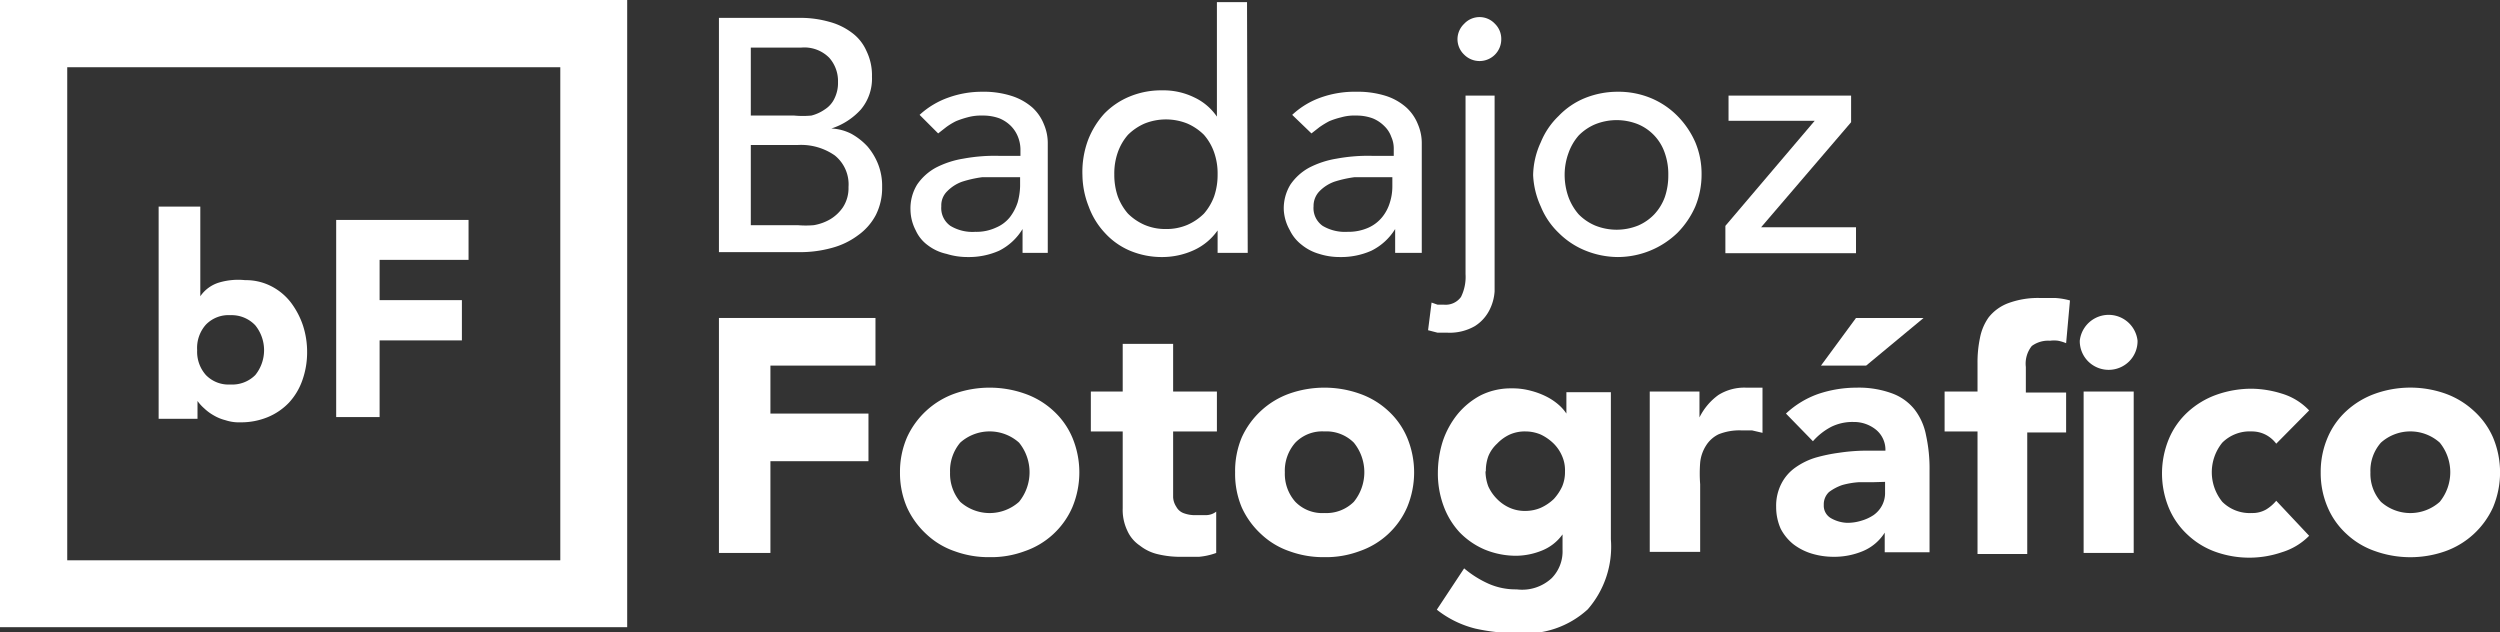
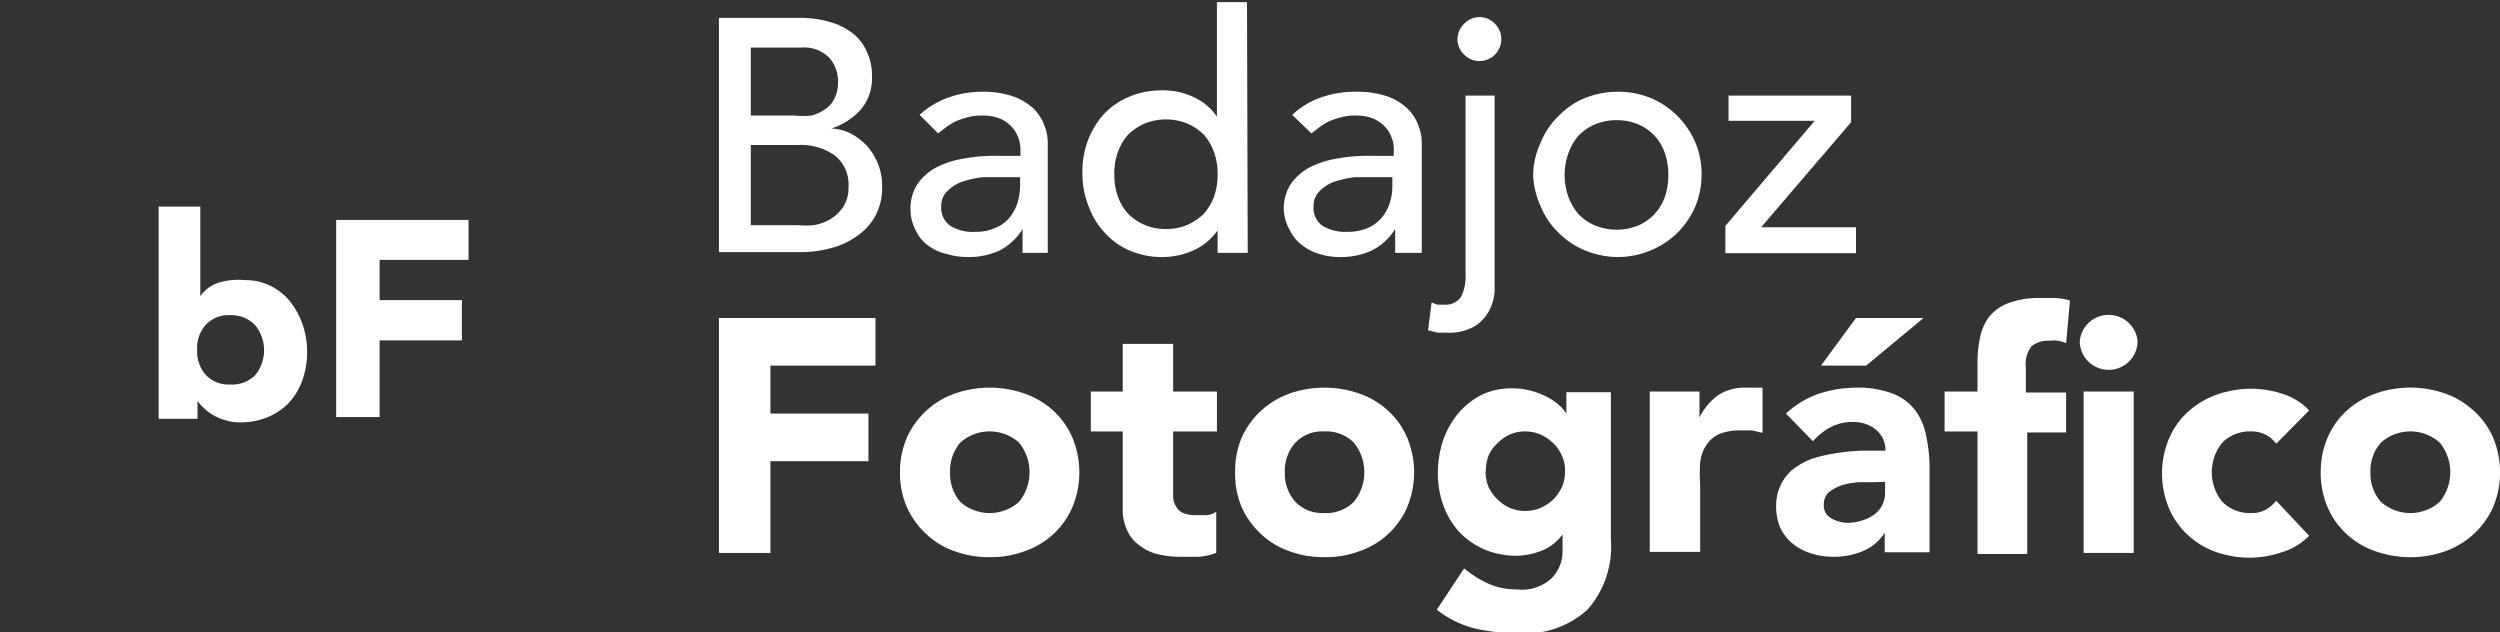
<svg xmlns="http://www.w3.org/2000/svg" viewBox="0 0 71.39 18.06">
  <rect x="0" y="0" width="71.39" height="18.06" fill="#333333" stroke="none" />
  <defs>
    <style>.cls-1{fill:#fff;}</style>
  </defs>
  <g id="Capa_2" data-name="Capa 2">
    <g id="Capa_1-2" data-name="Capa 1">
      <path class="cls-1" d="M20.53.51h2.33a3,3,0,0,1,.81.11,1.87,1.87,0,0,1,.65.31,1.28,1.28,0,0,1,.42.52,1.58,1.58,0,0,1,.16.74,1.37,1.37,0,0,1-.32.94,1.94,1.94,0,0,1-.84.54v0a1.38,1.38,0,0,1,.57.15,1.84,1.84,0,0,1,.46.36,1.79,1.79,0,0,1,.31.52,1.69,1.69,0,0,1,.11.64,1.71,1.71,0,0,1-.18.8,1.66,1.66,0,0,1-.51.58,2.18,2.18,0,0,1-.75.36,3.36,3.36,0,0,1-.92.12h-2.3Zm.91,2.79h1.24a2.63,2.63,0,0,0,.49,0,1.17,1.17,0,0,0,.39-.18.74.74,0,0,0,.27-.31,1,1,0,0,0,.1-.47,1,1,0,0,0-.25-.69,1,1,0,0,0-.81-.29H21.44Zm0,3.13h1.34a2.68,2.68,0,0,0,.46,0,1.4,1.4,0,0,0,.47-.17,1.16,1.16,0,0,0,.36-.34,1,1,0,0,0,.16-.58,1.06,1.06,0,0,0-.39-.9,1.68,1.68,0,0,0-1.05-.3H21.44Z" />
      <path class="cls-1" d="M26.26,3.28a2.38,2.38,0,0,1,.84-.5,2.83,2.83,0,0,1,.95-.16,2.62,2.62,0,0,1,.84.12,1.68,1.68,0,0,1,.59.33,1.29,1.29,0,0,1,.33.48,1.36,1.36,0,0,1,.11.56v2.3c0,.15,0,.3,0,.43s0,.26,0,.38H29.2c0-.23,0-.45,0-.68h0a1.64,1.64,0,0,1-.67.62,2.13,2.13,0,0,1-.9.18,2,2,0,0,1-.6-.09A1.36,1.36,0,0,1,26.49,7a1.07,1.07,0,0,1-.34-.42A1.31,1.31,0,0,1,26,6a1.3,1.3,0,0,1,.19-.73,1.54,1.54,0,0,1,.53-.48,2.62,2.62,0,0,1,.79-.26,4.91,4.91,0,0,1,1-.08h.63V4.25a1,1,0,0,0-.07-.34.92.92,0,0,0-.2-.31,1,1,0,0,0-.33-.22,1.34,1.34,0,0,0-.48-.08,1.45,1.45,0,0,0-.43.05,2.55,2.55,0,0,0-.33.11,1.89,1.89,0,0,0-.28.17l-.23.18Zm2.41,1.78-.62,0a3.29,3.29,0,0,0-.58.13,1.13,1.13,0,0,0-.42.27.56.56,0,0,0-.17.43.62.62,0,0,0,.26.56,1.22,1.22,0,0,0,.71.17,1.32,1.32,0,0,0,.59-.12,1,1,0,0,0,.4-.3,1.41,1.41,0,0,0,.22-.42,1.9,1.9,0,0,0,.07-.46V5.06Z" />
      <path class="cls-1" d="M35.63,7.22h-.86V6.58h0a1.68,1.68,0,0,1-.67.56,2.17,2.17,0,0,1-.89.2,2.35,2.35,0,0,1-.94-.18,2.05,2.05,0,0,1-.72-.51,2.2,2.2,0,0,1-.46-.75A2.51,2.51,0,0,1,30.91,5,2.61,2.61,0,0,1,31.07,4a2.41,2.41,0,0,1,.46-.75,2.14,2.14,0,0,1,.72-.49,2.35,2.35,0,0,1,.94-.18,2,2,0,0,1,.91.2,1.61,1.61,0,0,1,.65.55h0V.06h.86Zm-2.34-.68a1.52,1.52,0,0,0,.62-.12,1.56,1.56,0,0,0,.47-.32,1.59,1.59,0,0,0,.29-.49,1.89,1.89,0,0,0,.1-.63,1.81,1.81,0,0,0-.1-.63,1.53,1.53,0,0,0-.29-.5,1.56,1.56,0,0,0-.47-.32,1.64,1.64,0,0,0-1.23,0,1.56,1.56,0,0,0-.47.32,1.53,1.53,0,0,0-.29.5,1.81,1.81,0,0,0-.1.63,1.89,1.89,0,0,0,.1.63,1.59,1.59,0,0,0,.29.49,1.56,1.56,0,0,0,.47.32A1.51,1.51,0,0,0,33.29,6.54Z" />
      <path class="cls-1" d="M36.9,3.28a2.33,2.33,0,0,1,.83-.5,2.87,2.87,0,0,1,1-.16,2.68,2.68,0,0,1,.85.12,1.63,1.63,0,0,1,.58.33,1.29,1.29,0,0,1,.33.48,1.36,1.36,0,0,1,.11.56v2.3c0,.15,0,.3,0,.43s0,.26,0,.38h-.76c0-.23,0-.45,0-.68h0a1.66,1.66,0,0,1-.68.62,2.13,2.13,0,0,1-.9.18,1.92,1.92,0,0,1-.59-.09,1.4,1.4,0,0,1-.5-.26,1.17,1.17,0,0,1-.34-.42A1.31,1.31,0,0,1,36.66,6a1.3,1.3,0,0,1,.19-.73,1.54,1.54,0,0,1,.53-.48,2.62,2.62,0,0,1,.79-.26,4.91,4.91,0,0,1,1-.08h.63V4.25a.8.8,0,0,0-.07-.34.79.79,0,0,0-.2-.31,1,1,0,0,0-.33-.22,1.32,1.32,0,0,0-.47-.08,1.37,1.37,0,0,0-.43.05,2.27,2.27,0,0,0-.34.11,2.61,2.61,0,0,0-.28.17l-.23.18Zm2.4,1.78-.62,0a3.29,3.29,0,0,0-.58.13,1.13,1.13,0,0,0-.42.27.6.6,0,0,0-.17.43.62.62,0,0,0,.26.56,1.25,1.25,0,0,0,.71.17,1.4,1.4,0,0,0,.6-.12,1.07,1.07,0,0,0,.39-.3,1.21,1.21,0,0,0,.22-.42,1.51,1.51,0,0,0,.07-.46V5.06Z" />
      <path class="cls-1" d="M42.68,2.73V7.87q0,.17,0,.45a1.37,1.37,0,0,1-.15.54,1.16,1.16,0,0,1-.41.45,1.44,1.44,0,0,1-.79.19l-.28,0-.27-.07.1-.79.17.06.18,0a.54.54,0,0,0,.49-.22,1.29,1.29,0,0,0,.13-.65V2.73ZM41.62,1.12a.61.61,0,0,1,.19-.44.6.6,0,0,1,.88,0,.6.6,0,0,1,.18.44.62.62,0,0,1-1.06.44A.61.61,0,0,1,41.62,1.12Z" />
      <path class="cls-1" d="M43.78,5A2.32,2.32,0,0,1,44,4.06a2.17,2.17,0,0,1,.51-.75,2.17,2.17,0,0,1,.75-.51,2.5,2.5,0,0,1,.94-.18,2.42,2.42,0,0,1,.94.18,2.31,2.31,0,0,1,.76.51,2.49,2.49,0,0,1,.51.75,2.32,2.32,0,0,1,.18.92,2.39,2.39,0,0,1-.18.92,2.49,2.49,0,0,1-.51.75,2.46,2.46,0,0,1-1.7.69,2.5,2.5,0,0,1-.94-.19,2.29,2.29,0,0,1-.75-.5A2.17,2.17,0,0,1,44,5.9,2.39,2.39,0,0,1,43.78,5Zm.9,0a1.9,1.9,0,0,0,.11.63,1.59,1.59,0,0,0,.29.49,1.45,1.45,0,0,0,.47.32,1.64,1.64,0,0,0,1.23,0,1.4,1.4,0,0,0,.46-.32,1.44,1.44,0,0,0,.3-.49,1.89,1.89,0,0,0,.1-.63,1.81,1.81,0,0,0-.1-.63,1.36,1.36,0,0,0-.76-.82,1.64,1.64,0,0,0-1.23,0,1.45,1.45,0,0,0-.47.32,1.53,1.53,0,0,0-.29.5A1.81,1.81,0,0,0,44.68,5Z" />
      <path class="cls-1" d="M49.27,6.45l2.55-3H49.36V2.73h3.5v.76l-2.57,3H53v.74H49.27Z" />
      <path class="cls-1" d="M20.53,9.08H25v1.36H22v1.37H24.8v1.36H22v2.62H20.53Z" />
      <path class="cls-1" d="M25.7,13.49a2.48,2.48,0,0,1,.2-1,2.37,2.37,0,0,1,1.36-1.25,3,3,0,0,1,1-.17,3,3,0,0,1,1,.17,2.33,2.33,0,0,1,.82.49,2.19,2.19,0,0,1,.54.76,2.58,2.58,0,0,1,0,2,2.29,2.29,0,0,1-1.36,1.25,2.73,2.73,0,0,1-1,.17,2.8,2.8,0,0,1-1-.17,2.23,2.23,0,0,1-.81-.49,2.36,2.36,0,0,1-.55-.76A2.47,2.47,0,0,1,25.7,13.49Zm1.43,0a1.24,1.24,0,0,0,.29.84,1.26,1.26,0,0,0,1.68,0,1.34,1.34,0,0,0,0-1.69,1.26,1.26,0,0,0-1.68,0A1.25,1.25,0,0,0,27.13,13.49Z" />
      <path class="cls-1" d="M34.75,12.32H33.5v1.54c0,.12,0,.24,0,.34a.54.54,0,0,0,.09.27.39.39,0,0,0,.2.18.92.92,0,0,0,.37.06l.29,0a.48.48,0,0,0,.28-.1v1.18a1.94,1.94,0,0,1-.49.11l-.5,0a2.73,2.73,0,0,1-.66-.07,1.3,1.3,0,0,1-.53-.25,1,1,0,0,1-.36-.43,1.38,1.38,0,0,1-.13-.64V12.32h-.91V11.18h.91V9.82H33.5v1.36h1.25Z" />
      <path class="cls-1" d="M35.27,13.49a2.48,2.48,0,0,1,.19-1,2.37,2.37,0,0,1,1.36-1.25,3,3,0,0,1,1-.17,3,3,0,0,1,1,.17,2.33,2.33,0,0,1,.82.49,2.19,2.19,0,0,1,.54.76,2.58,2.58,0,0,1,0,2,2.29,2.29,0,0,1-1.36,1.25,2.73,2.73,0,0,1-1,.17,2.8,2.8,0,0,1-1-.17,2.23,2.23,0,0,1-.81-.49,2.36,2.36,0,0,1-.55-.76A2.46,2.46,0,0,1,35.27,13.49Zm1.42,0a1.2,1.2,0,0,0,.3.84,1.07,1.07,0,0,0,.83.32,1.11,1.11,0,0,0,.84-.32,1.34,1.34,0,0,0,0-1.69,1.11,1.11,0,0,0-.84-.32,1.07,1.07,0,0,0-.83.32A1.21,1.21,0,0,0,36.69,13.49Z" />
      <path class="cls-1" d="M46,15.4a2.72,2.72,0,0,1-.66,2,2.63,2.63,0,0,1-2,.68,5.41,5.41,0,0,1-1.21-.13,2.9,2.9,0,0,1-1.1-.54l.78-1.18a2.92,2.92,0,0,0,.7.44,1.91,1.91,0,0,0,.8.16,1.24,1.24,0,0,0,1-.32,1.09,1.09,0,0,0,.31-.81v-.44h0a1.33,1.33,0,0,1-.61.47,2,2,0,0,1-.69.14,2.34,2.34,0,0,1-.93-.18,2.2,2.2,0,0,1-.71-.49,2.24,2.24,0,0,1-.46-.76,2.67,2.67,0,0,1-.16-.95,3,3,0,0,1,.14-.89,2.49,2.49,0,0,1,.42-.77,2.17,2.17,0,0,1,.66-.54,1.93,1.93,0,0,1,.88-.2,2,2,0,0,1,.56.07,2.2,2.2,0,0,1,.45.17,1.69,1.69,0,0,1,.34.23,1.23,1.23,0,0,1,.22.25h0v-.61H46Zm-3.58-1.94a1.26,1.26,0,0,0,.08.43,1.23,1.23,0,0,0,.25.36,1.16,1.16,0,0,0,.36.25,1.06,1.06,0,0,0,.45.09A1.12,1.12,0,0,0,44,14.5a1.34,1.34,0,0,0,.37-.25,1.41,1.41,0,0,0,.24-.36,1.06,1.06,0,0,0,.08-.43,1,1,0,0,0-.08-.43,1.13,1.13,0,0,0-.24-.36,1.37,1.37,0,0,0-.37-.26,1.12,1.12,0,0,0-.44-.09,1.06,1.06,0,0,0-.45.09,1.19,1.19,0,0,0-.36.26,1,1,0,0,0-.25.36A1.22,1.22,0,0,0,42.43,13.46Z" />
      <path class="cls-1" d="M47.11,11.18h1.42v.74h0a1.74,1.74,0,0,1,.54-.64,1.39,1.39,0,0,1,.79-.21h.24l.23,0v1.29l-.3-.07-.31,0a1.6,1.6,0,0,0-.64.11.87.87,0,0,0-.36.32,1.1,1.1,0,0,0-.17.49,4,4,0,0,0,0,.62v1.93H47.11Z" />
      <path class="cls-1" d="M53.82,15.21h0a1.35,1.35,0,0,1-.63.53,2.12,2.12,0,0,1-.83.16,2.16,2.16,0,0,1-.62-.09,1.66,1.66,0,0,1-.53-.27,1.39,1.39,0,0,1-.36-.44,1.52,1.52,0,0,1-.13-.62,1.38,1.38,0,0,1,.15-.67,1.27,1.27,0,0,1,.4-.46,2,2,0,0,1,.57-.28,4.67,4.67,0,0,1,.67-.14,5.36,5.36,0,0,1,.69-.06h.64a.74.74,0,0,0-.27-.6,1,1,0,0,0-.64-.22,1.37,1.37,0,0,0-.64.14,1.81,1.81,0,0,0-.52.41L51,11.81a2.62,2.62,0,0,1,.92-.56,3.43,3.43,0,0,1,1.1-.18,2.75,2.75,0,0,1,1,.16,1.46,1.46,0,0,1,.65.46,1.73,1.73,0,0,1,.33.74,4.4,4.4,0,0,1,.1,1v2.34H53.82ZM53,9.08h1.93l-1.64,1.36H52Zm.48,4.69h-.4a2.31,2.31,0,0,0-.47.08,1.37,1.37,0,0,0-.38.2.48.48,0,0,0-.15.37.41.41,0,0,0,.21.38,1,1,0,0,0,.46.13,1.34,1.34,0,0,0,.4-.06,1.25,1.25,0,0,0,.35-.16.78.78,0,0,0,.24-.27.76.76,0,0,0,.09-.38v-.3Z" />
      <path class="cls-1" d="M56.47,12.32h-.94V11.18h.94v-.81a3.38,3.38,0,0,1,.07-.72,1.49,1.49,0,0,1,.25-.59,1.29,1.29,0,0,1,.55-.4,2.44,2.44,0,0,1,.93-.15l.43,0a2,2,0,0,1,.41.07L59,9.8a1.19,1.19,0,0,0-.23-.07.85.85,0,0,0-.23,0,.79.79,0,0,0-.52.15.81.81,0,0,0-.17.6v.73H59v1.14H57.89v3.47H56.47Zm2.92-2.59a.83.83,0,0,1,1.65,0,.82.82,0,0,1-.24.59.83.83,0,0,1-1.17,0A.82.82,0,0,1,59.39,9.73Zm.11,1.45h1.43v4.61H59.5Z" />
      <path class="cls-1" d="M65,12.67a.89.89,0,0,0-.29-.25.86.86,0,0,0-.41-.1,1.11,1.11,0,0,0-.84.32,1.34,1.34,0,0,0,0,1.69,1.11,1.11,0,0,0,.84.32.78.78,0,0,0,.41-.1A1.16,1.16,0,0,0,65,14.3l.94,1a1.84,1.84,0,0,1-.78.47,2.87,2.87,0,0,1-1.86,0,2.27,2.27,0,0,1-.82-.49,2.19,2.19,0,0,1-.54-.76,2.58,2.58,0,0,1,0-2,2.19,2.19,0,0,1,.54-.76,2.42,2.42,0,0,1,.82-.49,3,3,0,0,1,1-.17,3,3,0,0,1,.86.14,1.77,1.77,0,0,1,.78.48Z" />
      <path class="cls-1" d="M66.27,13.49a2.48,2.48,0,0,1,.2-1,2.19,2.19,0,0,1,.54-.76,2.42,2.42,0,0,1,.82-.49,3,3,0,0,1,2,0,2.38,2.38,0,0,1,.81.49,2.22,2.22,0,0,1,.55.76,2.58,2.58,0,0,1,0,2,2.37,2.37,0,0,1-1.36,1.25,3,3,0,0,1-2,0,2.27,2.27,0,0,1-.82-.49,2.19,2.19,0,0,1-.54-.76A2.47,2.47,0,0,1,66.27,13.49Zm1.42,0a1.2,1.2,0,0,0,.3.84,1.26,1.26,0,0,0,1.68,0,1.34,1.34,0,0,0,0-1.69,1.26,1.26,0,0,0-1.68,0A1.21,1.21,0,0,0,67.69,13.49Z" />
-       <path class="cls-1" d="M16,1.92V16H1.92V1.92H16M17.91,0H0V17.91H17.91V0Z" />
      <path class="cls-1" d="M4.53,5.9H5.72V8.46h0a1,1,0,0,1,.53-.39A1.92,1.92,0,0,1,7,8a1.58,1.58,0,0,1,.74.17,1.67,1.67,0,0,1,.56.46,2.31,2.31,0,0,1,.35.66,2.43,2.43,0,0,1,.12.77,2.38,2.38,0,0,1-.14.81,1.83,1.83,0,0,1-.38.63,1.78,1.78,0,0,1-.6.41,2,2,0,0,1-.78.15A1.23,1.23,0,0,1,6.44,12a1.28,1.28,0,0,1-.34-.14,1.35,1.35,0,0,1-.27-.2,1.2,1.2,0,0,1-.19-.21h0v.51H4.53ZM5.63,10a1,1,0,0,0,.25.71.9.9,0,0,0,.7.27.93.93,0,0,0,.71-.27,1.13,1.13,0,0,0,0-1.42A.93.93,0,0,0,6.58,9a.9.9,0,0,0-.7.27A1,1,0,0,0,5.63,10Z" />
      <path class="cls-1" d="M9.6,6.28h3.78V7.42H10.84V8.57h2.35V9.72H10.84v2.19H9.6Z" />
    </g>
  </g>
</svg>